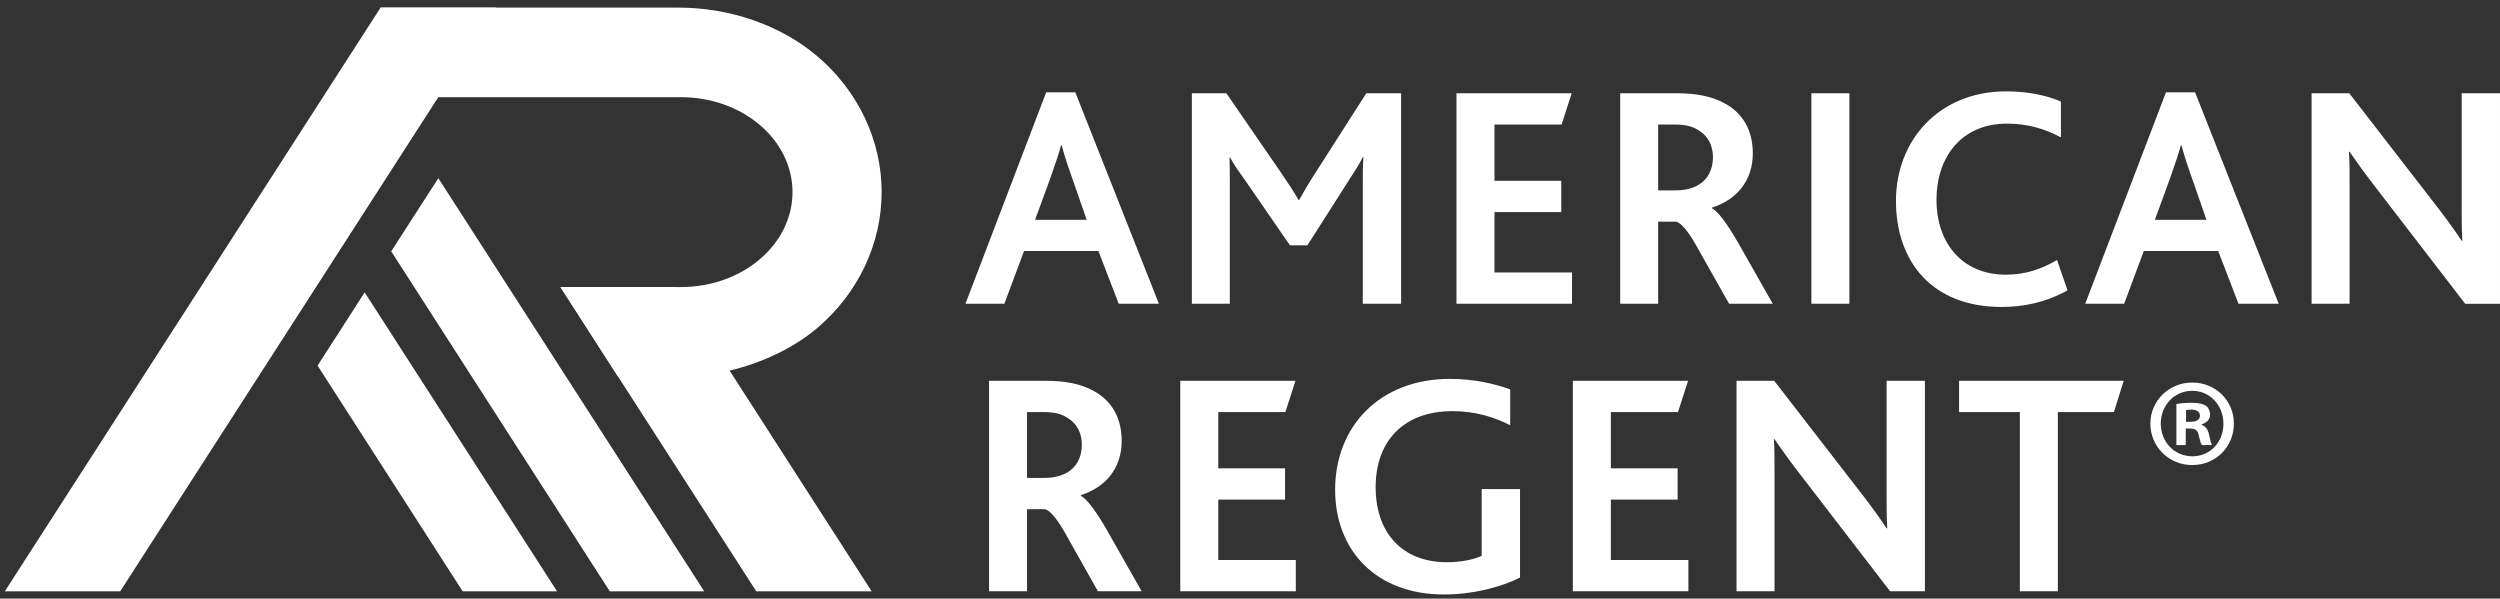
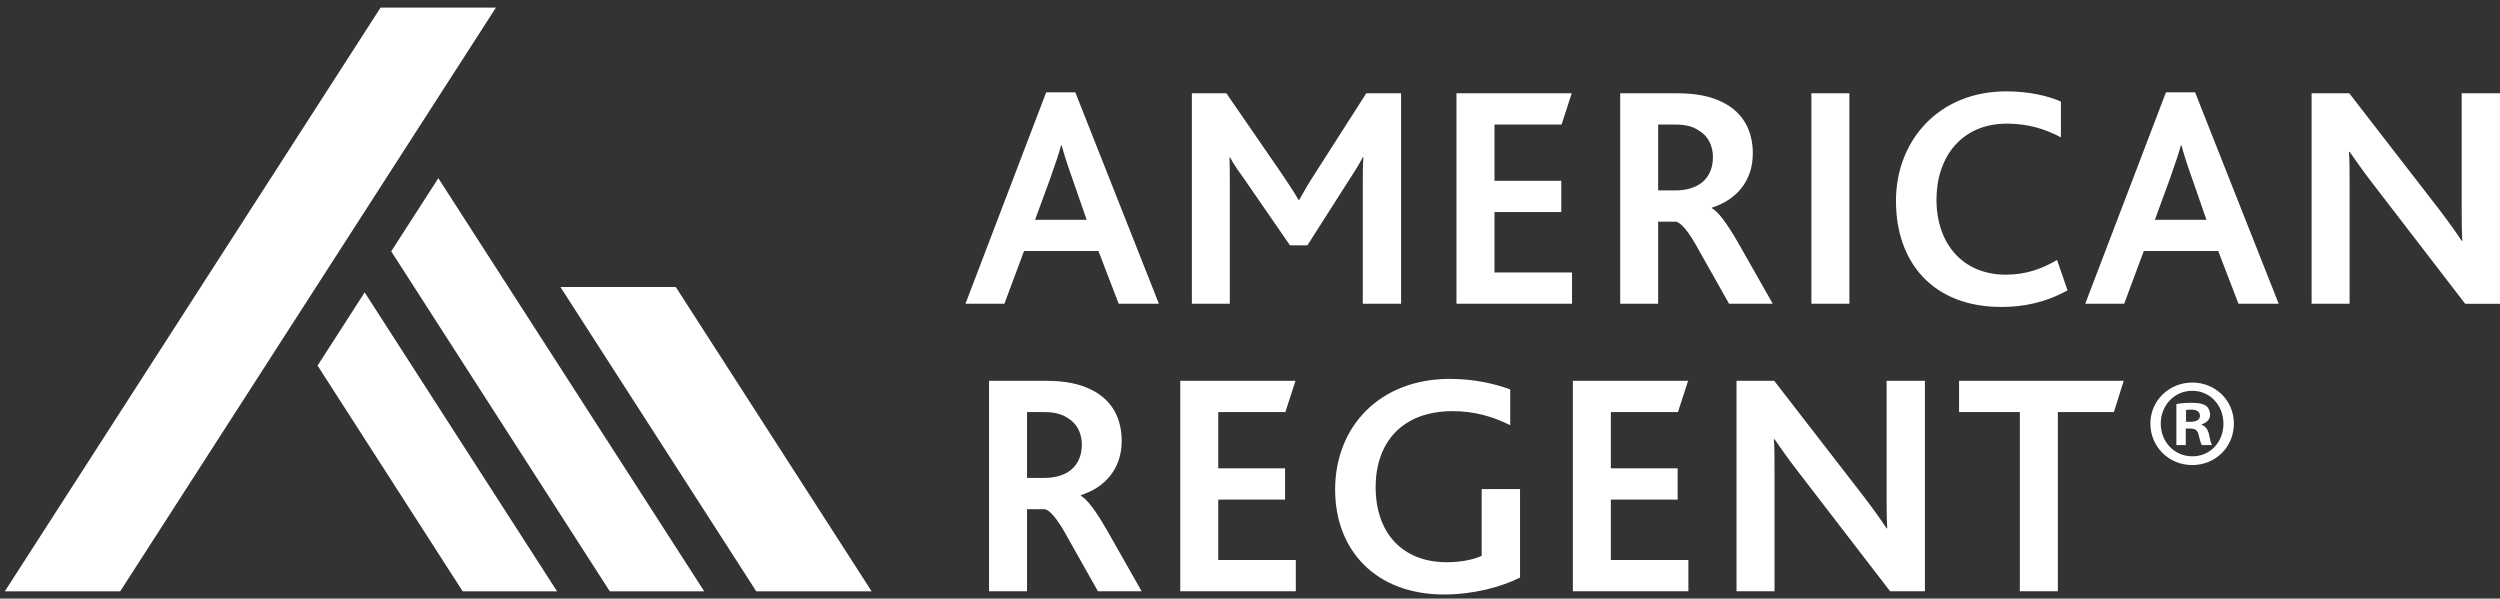
<svg xmlns="http://www.w3.org/2000/svg" width="213" height="51" viewBox="0 0 213 51" fill="none">
  <rect x="0" y="0" width="213" height="51" fill="#333333" stroke="none" />
  <path d="M196.948 25.878H200.185V15.704C200.185 14.696 200.185 13.662 200.132 12.928H200.185C200.777 13.772 201.399 14.669 202.183 15.677L210.033 25.882H212.999V7.947H209.735V17.498C209.735 18.479 209.735 19.567 209.788 20.517H209.735C209.197 19.7 208.548 18.802 207.738 17.742L200.159 7.947H196.948V25.878ZM183.598 18.723L184.891 15.187C185.377 13.799 185.645 13.008 185.807 12.384H185.86C186.022 12.981 186.263 13.799 186.749 15.16L187.989 18.727H183.598V18.723ZM177.663 25.878H180.979L182.652 21.388H188.992L190.718 25.878H194.144L187.021 7.864H184.541L177.663 25.878ZM175.262 22.152C173.995 22.886 172.646 23.403 170.894 23.403C167.253 23.403 164.988 20.791 164.988 17.008C164.988 13.472 167.038 10.533 171.003 10.533C172.729 10.533 174.214 10.966 175.59 11.704V8.654C174.485 8.164 172.865 7.784 170.924 7.784C165.206 7.784 161.536 11.947 161.536 17.118C161.536 22.369 164.69 26.152 170.517 26.152C172.296 26.152 174.184 25.825 176.155 24.738L175.262 22.152ZM154.33 25.878H157.567V7.947H154.33V25.878ZM141.274 16.221V10.613H142.759C143.732 10.613 144.323 10.829 144.757 11.13C145.541 11.594 145.944 12.438 145.944 13.388C145.944 14.506 145.458 15.32 144.704 15.757C144.165 16.057 143.57 16.221 142.737 16.221H141.274ZM138.037 25.878H141.274V18.886H142.812C143.242 18.996 143.89 19.73 144.753 21.335L147.316 25.878H151.039L148.073 20.654C147.131 19.023 146.4 18.042 145.861 17.742V17.689C147.911 17.035 149.34 15.457 149.34 13.061C149.34 11.236 148.586 9.578 146.698 8.681C145.752 8.217 144.568 7.947 142.895 7.947H138.041V25.878H138.037ZM124.092 25.878H133.936V23.213H127.33V18.069H133.02V15.403H127.33V10.613H133.047L133.91 7.947H124.092V25.878ZM101.543 25.878H104.78V15.677C104.78 15.05 104.78 14.126 104.754 13.419H104.807C105.157 14.099 105.644 14.726 106.02 15.27L109.906 20.901H111.391L114.896 15.403C115.22 14.913 115.868 13.905 116.11 13.388H116.162C116.11 14.095 116.11 15.019 116.11 15.757V25.878H119.373V7.947H116.407L112.145 14.613C111.523 15.563 111.067 16.354 110.69 17.035H110.637C110.234 16.327 109.774 15.647 109.152 14.723L104.487 7.947H101.547V25.878H101.543ZM88.19 18.723L89.487 15.187C89.973 13.799 90.24 13.008 90.402 12.384H90.455C90.617 12.981 90.858 13.799 91.344 15.16L92.585 18.727H88.19V18.723ZM82.258 25.878H85.574L87.248 21.388H93.587L95.313 25.878H98.739L91.616 7.864H89.136L82.258 25.878Z" fill="white" />
  <path d="M172.091 50.376H175.329V35.11H180.104L180.94 32.445H166.913V35.11H172.091V50.376ZM147.952 50.376H151.189V40.197C151.189 39.19 151.189 38.156 151.136 37.422H151.189C151.781 38.266 152.403 39.163 153.187 40.171L161.037 50.376H164.003V32.445H160.739V41.996C160.739 42.977 160.739 44.064 160.792 45.015H160.739C160.2 44.197 159.552 43.3 158.742 42.239L151.163 32.445H147.952V50.376ZM134.007 50.376H143.851V47.711H137.244V42.566H142.935V39.901H137.244V35.11H142.962L143.825 32.445H134.007V50.376ZM129.503 41.669H126.239V47.357C125.538 47.684 124.46 47.901 123.273 47.901C119.444 47.901 117.205 45.368 117.205 41.505C117.205 37.696 119.47 35.03 123.759 35.03C125.674 35.03 127.264 35.521 128.67 36.228V33.179C127.321 32.688 125.595 32.281 123.518 32.281C117.612 32.281 113.753 36.281 113.753 41.722C113.753 46.867 117.205 50.65 123.032 50.65C125.512 50.65 127.886 50.022 129.507 49.209V41.669H129.503ZM100.558 50.376H110.403V47.711H103.796V42.566H109.487V39.901H103.796V35.11H109.513L110.376 32.445H100.558V50.376ZM87.503 40.715V35.11H88.988C89.96 35.11 90.552 35.327 90.986 35.627C91.769 36.091 92.173 36.935 92.173 37.886C92.173 39.004 91.686 39.817 90.933 40.255C90.394 40.555 89.798 40.718 88.965 40.718H87.503V40.715ZM84.266 50.376H87.503V43.384H89.041C89.47 43.494 90.119 44.228 90.982 45.832L93.544 50.376H97.268L94.302 45.152C93.36 43.521 92.629 42.54 92.09 42.239V42.186C94.14 41.532 95.568 39.954 95.568 37.559C95.568 35.734 94.815 34.076 92.927 33.179C91.981 32.715 90.797 32.445 89.124 32.445H84.266V50.376Z" fill="white" />
  <path d="M51.954 50.38H60L37.346 15.182L33.332 21.414L51.954 50.38Z" fill="white" />
  <path d="M39.419 50.379H47.461L31.07 24.912L27.057 31.148L39.419 50.379Z" fill="white" />
  <path d="M74.262 50.379H64.433L47.748 24.452H57.577L74.262 50.379Z" fill="white" />
  <path d="M10.239 50.383H0.41L32.423 0.65H42.252L10.239 50.383Z" fill="white" />
-   <path d="M69.647 4.802C66.5 2.121 62.147 0.65 57.843 0.65H32.422L37.333 8.281H58.024C63.27 8.281 67.521 11.901 67.521 16.368C67.521 20.832 63.27 24.456 58.024 24.456H47.746L52.657 32.087H57.843C59.309 32.087 60.752 31.916 62.143 31.581C64.83 30.942 67.57 29.699 69.643 27.935C73.122 24.977 75.115 20.76 75.115 16.372C75.119 11.977 73.126 7.764 69.647 4.802Z" fill="white" />
  <path d="M190.327 36.087C190.327 38.068 188.785 39.623 186.78 39.623C184.794 39.623 183.211 38.068 183.211 36.087C183.211 34.148 184.794 32.593 186.78 32.593C188.785 32.593 190.327 34.148 190.327 36.087ZM184.097 36.087C184.097 37.642 185.239 38.878 186.799 38.878C188.318 38.878 189.437 37.642 189.437 36.11C189.437 34.554 188.318 33.296 186.776 33.296C185.239 33.296 184.097 34.554 184.097 36.087ZM186.23 37.919H185.427V34.425C185.744 34.361 186.188 34.319 186.757 34.319C187.413 34.319 187.707 34.425 187.96 34.574C188.148 34.722 188.299 34.999 188.299 35.342C188.299 35.726 188.005 36.022 187.583 36.151V36.193C187.922 36.322 188.11 36.577 188.216 37.045C188.321 37.577 188.386 37.79 188.468 37.919H187.602C187.496 37.79 187.432 37.471 187.327 37.068C187.262 36.684 187.051 36.513 186.607 36.513H186.226V37.919H186.23ZM186.252 35.938H186.633C187.078 35.938 187.436 35.79 187.436 35.429C187.436 35.11 187.202 34.897 186.697 34.897C186.486 34.897 186.339 34.919 186.252 34.938V35.938Z" fill="white" />
</svg>